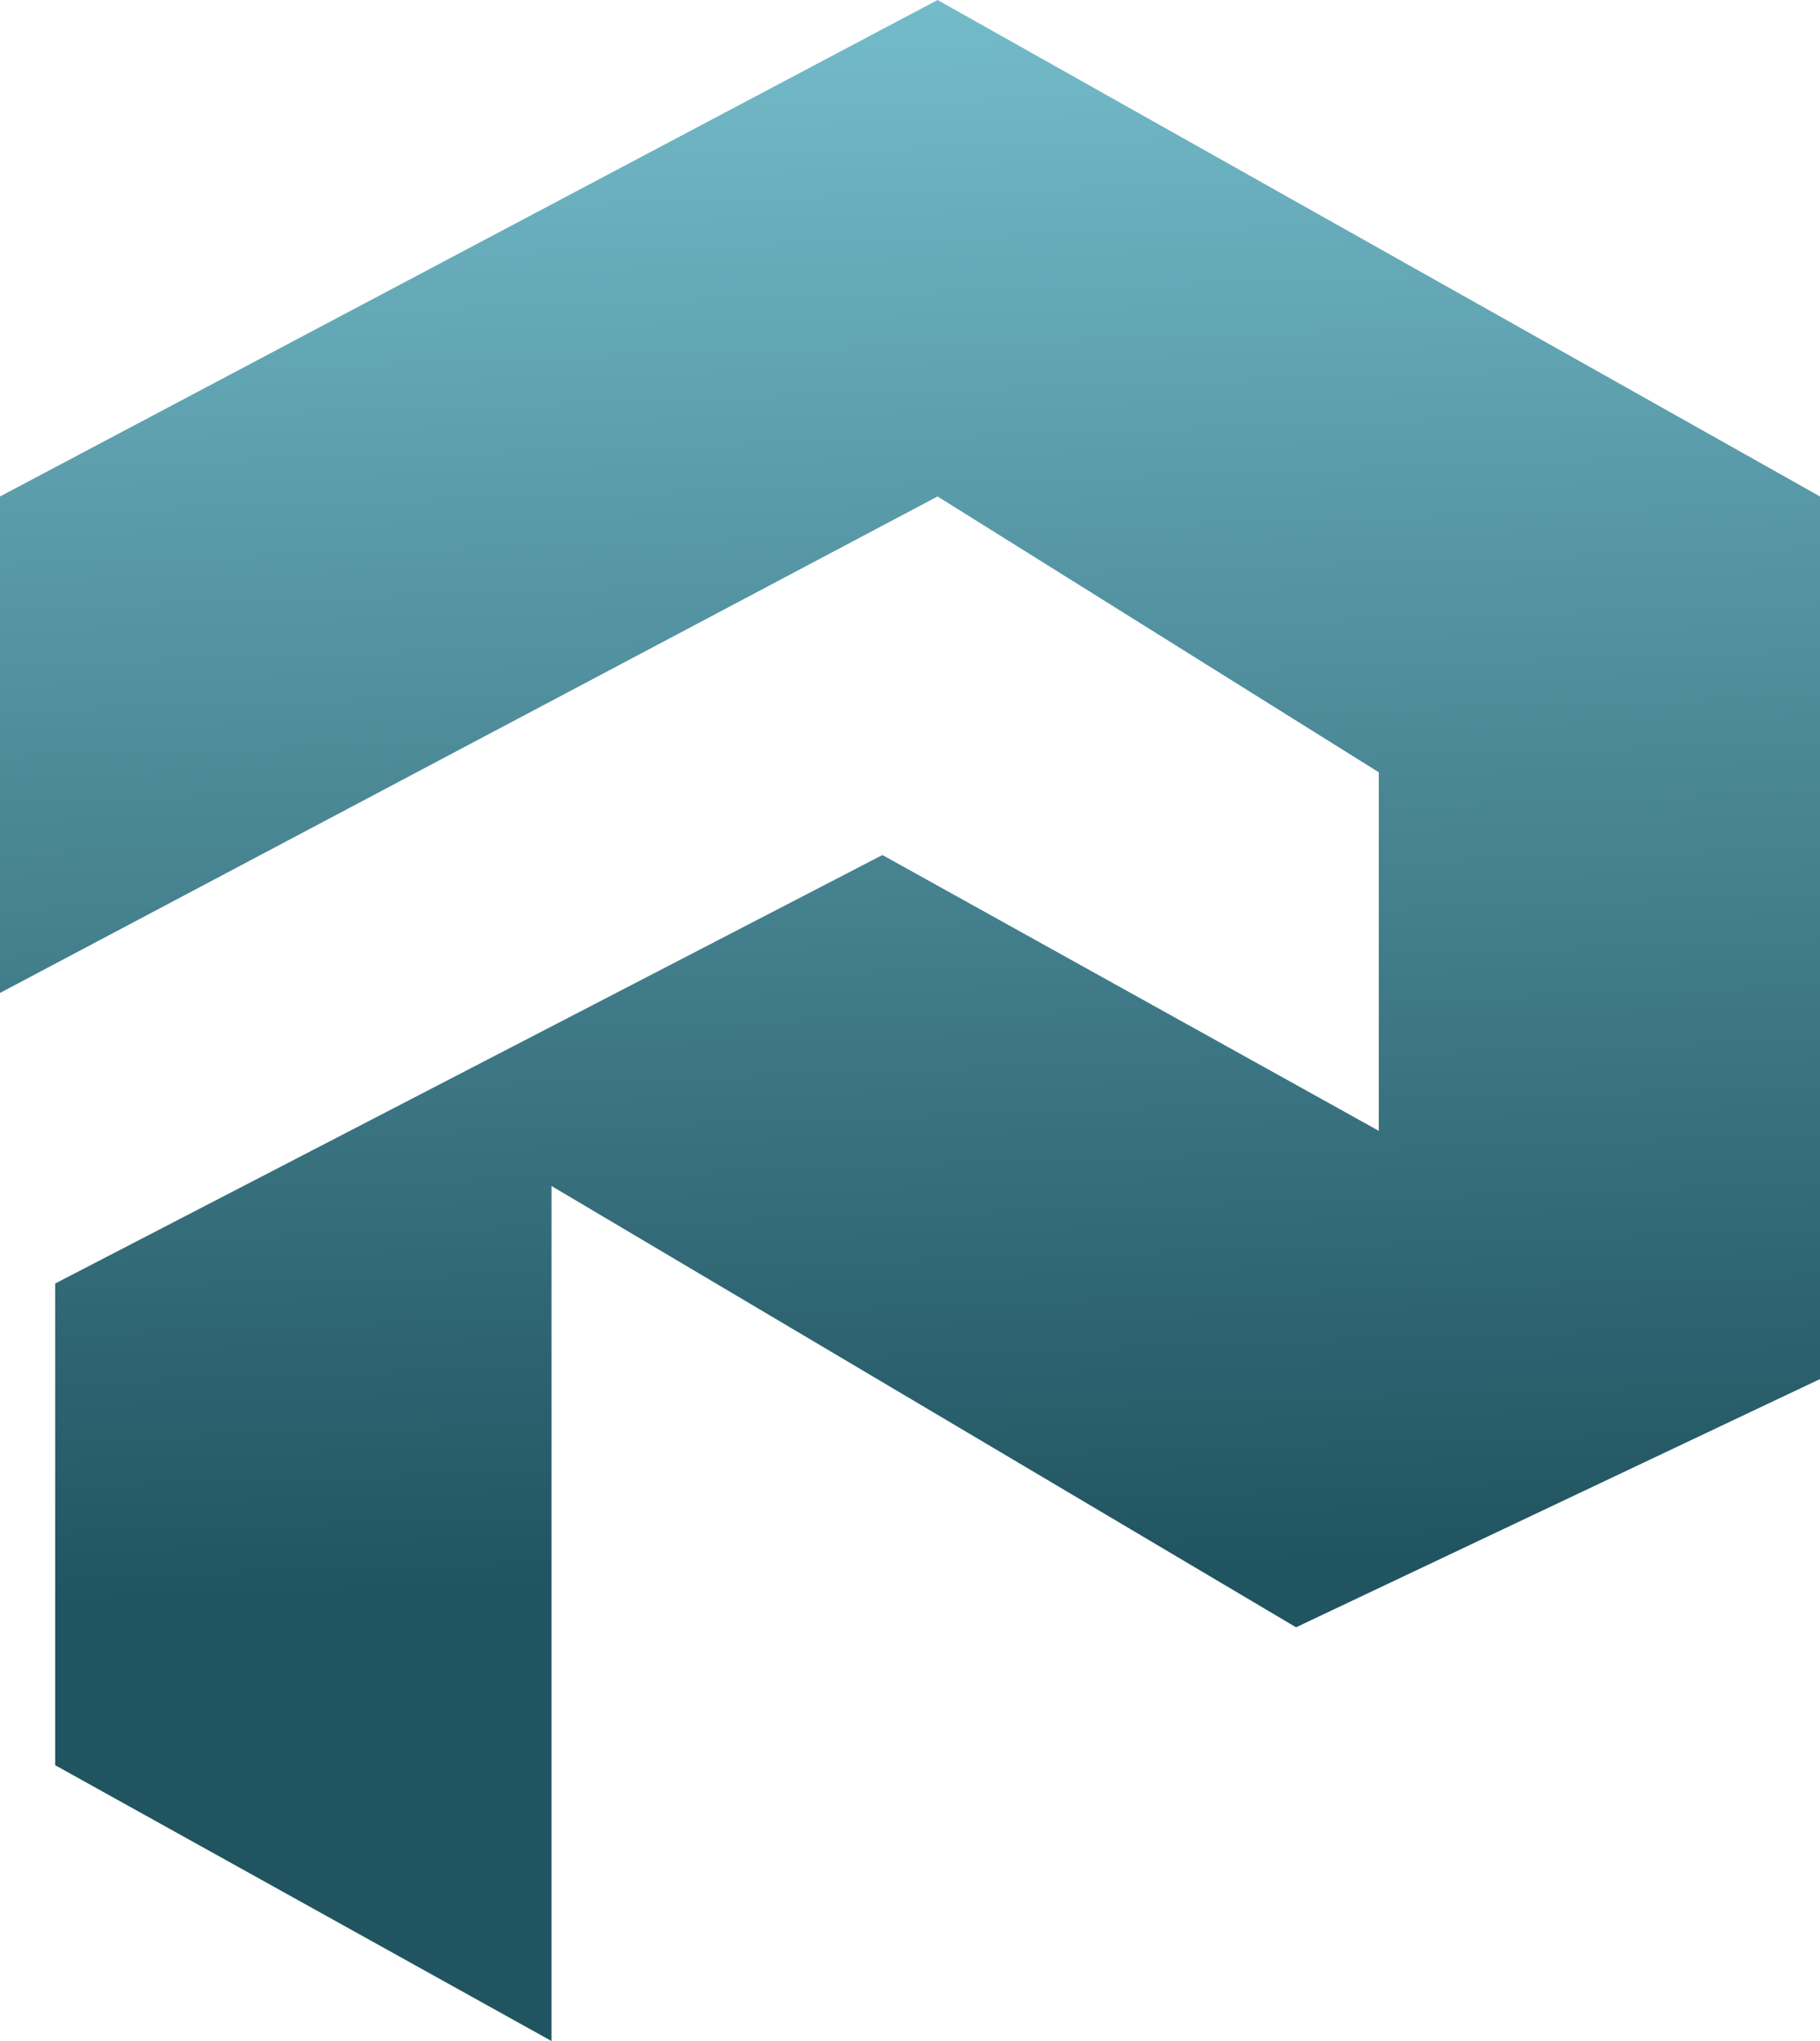
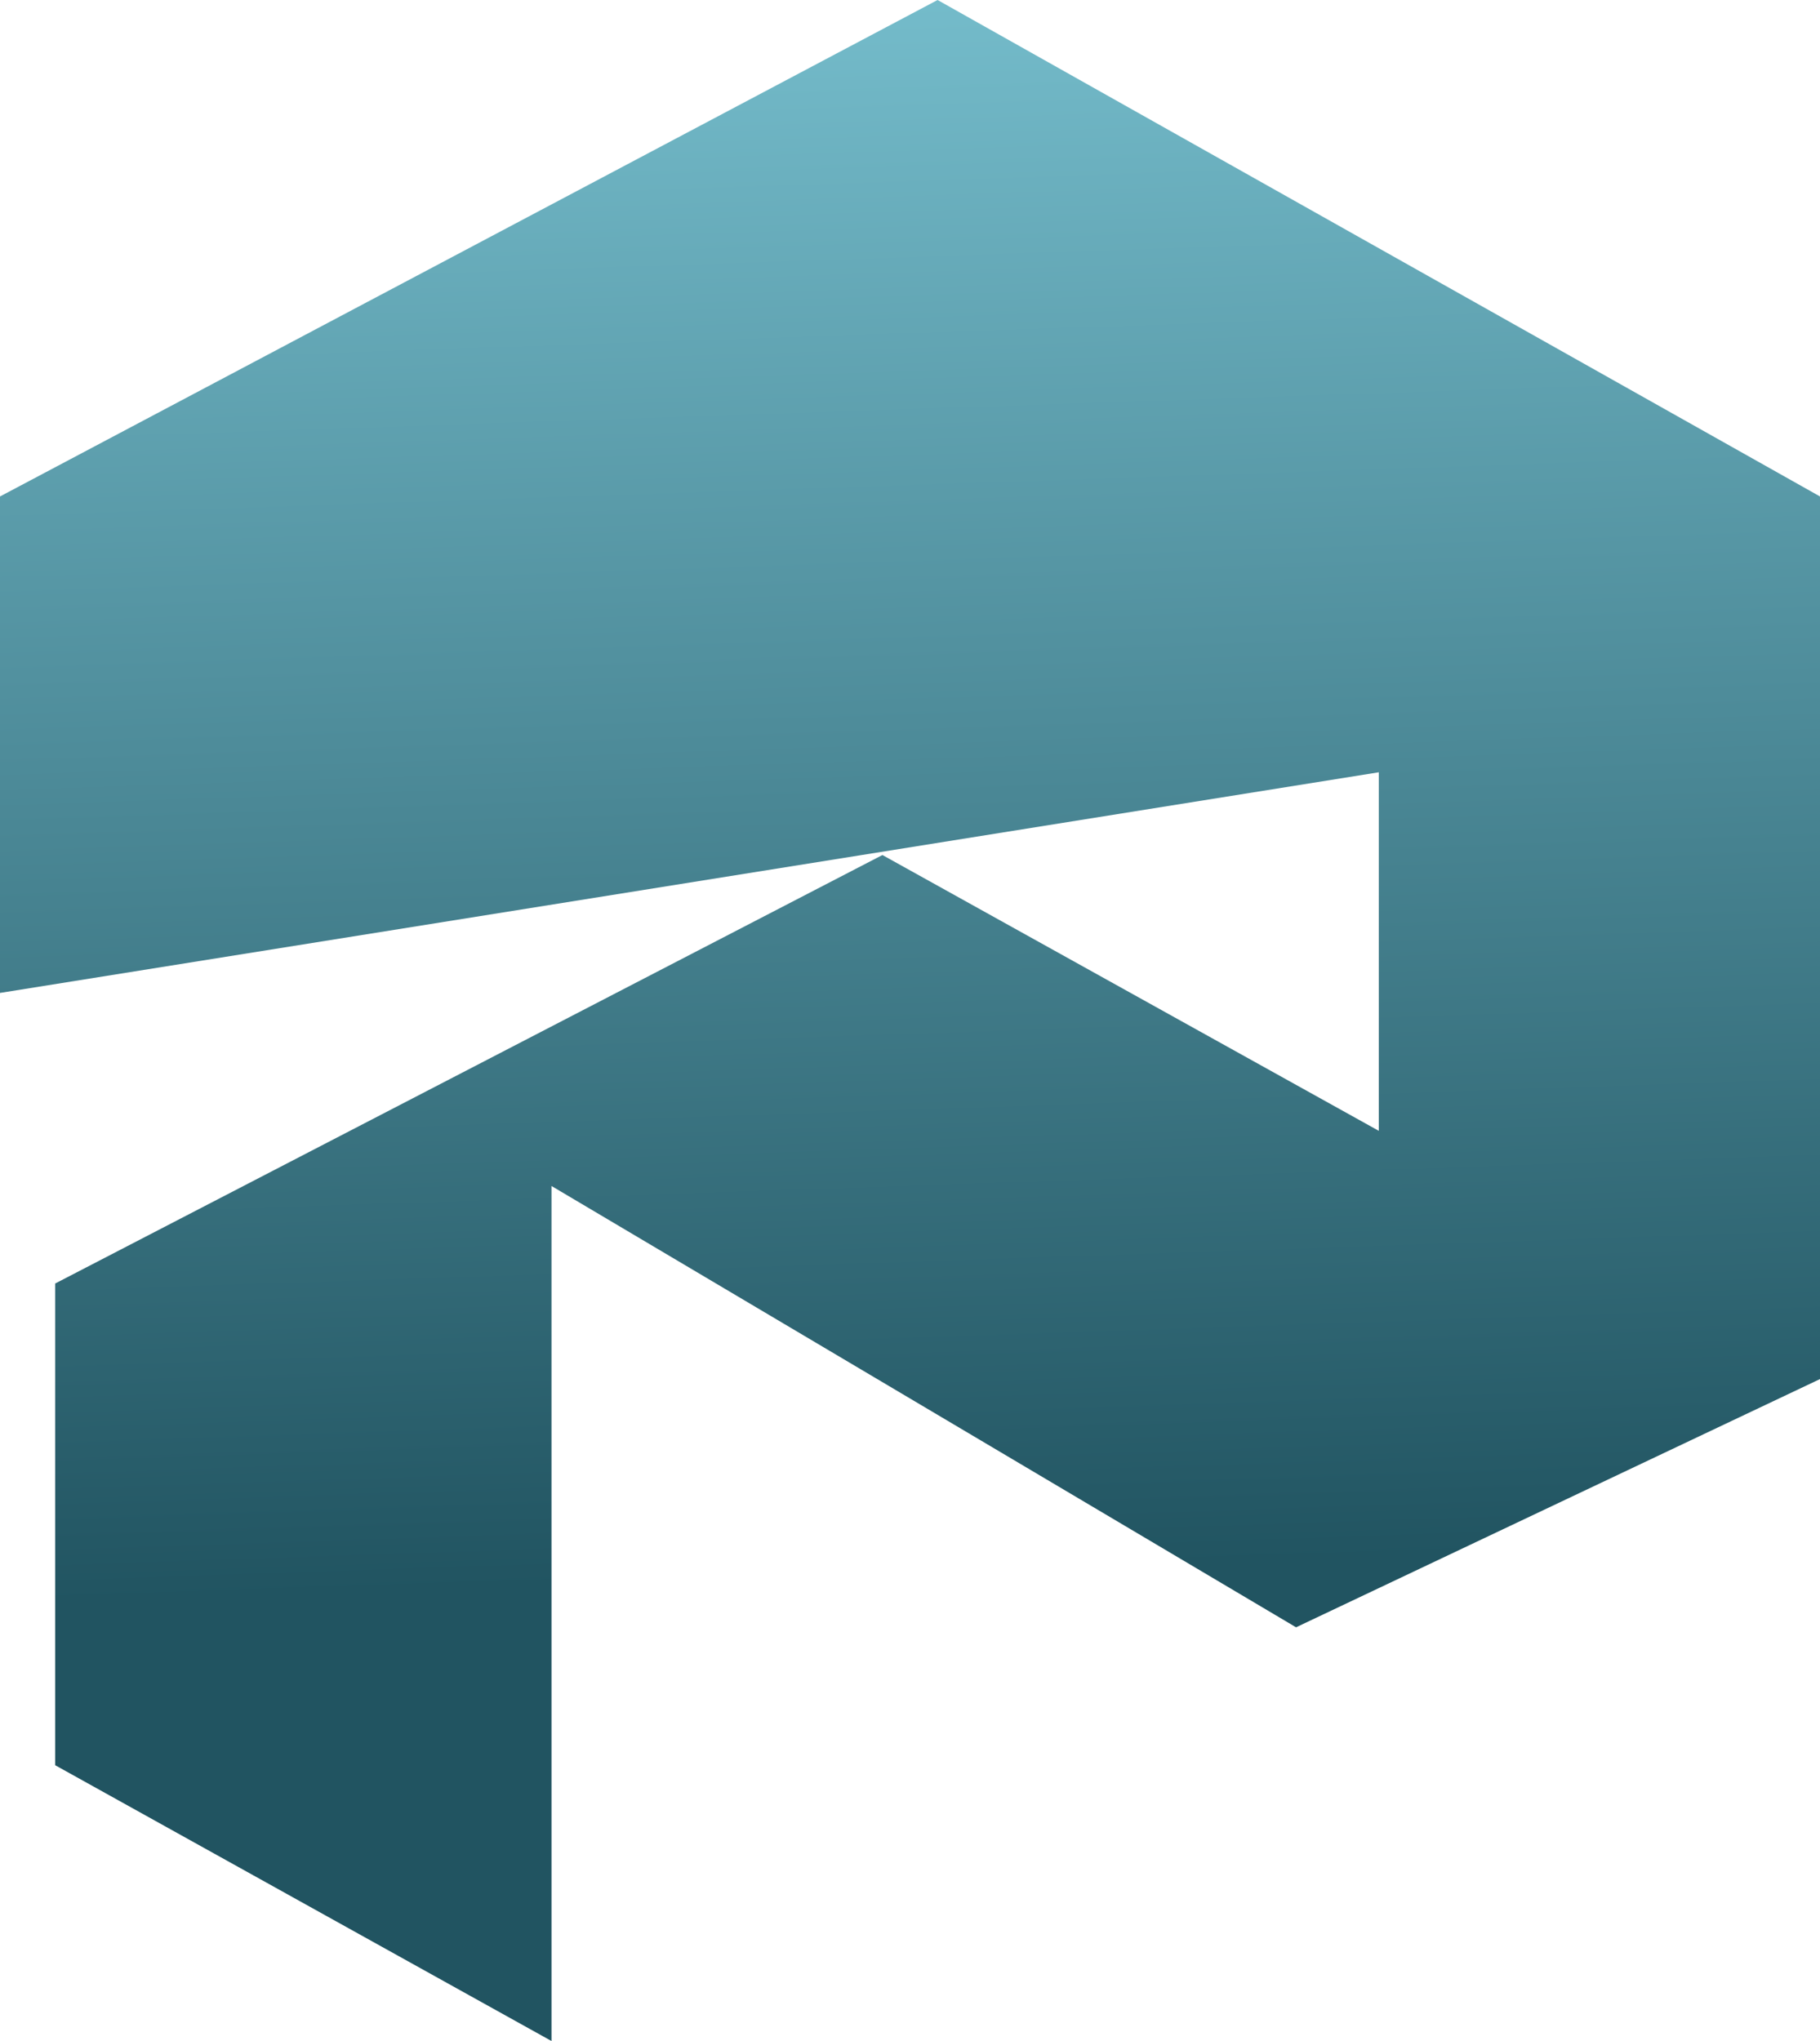
<svg xmlns="http://www.w3.org/2000/svg" width="33" height="37" viewBox="0 0 33 37" fill="none">
-   <path d="M1 32L10 37V21.5L23.5 29.5L33 25V9L17 0L0 9V18L17 9L25 14V20.5L16 15.5L1 23.268V32Z" fill="url(#paint0_linear_2098_69)" />
+   <path d="M1 32L10 37V21.5L23.5 29.5L33 25V9L17 0L0 9V18L25 14V20.5L16 15.5L1 23.268V32Z" fill="url(#paint0_linear_2098_69)" />
  <defs>
    <linearGradient id="paint0_linear_2098_69" x1="16.5" y1="-1" x2="17.5" y2="28.5" gradientUnits="userSpaceOnUse">
      <stop stop-color="#77BFCE" />
      <stop offset="1" stop-color="#215461" />
    </linearGradient>
  </defs>
</svg>